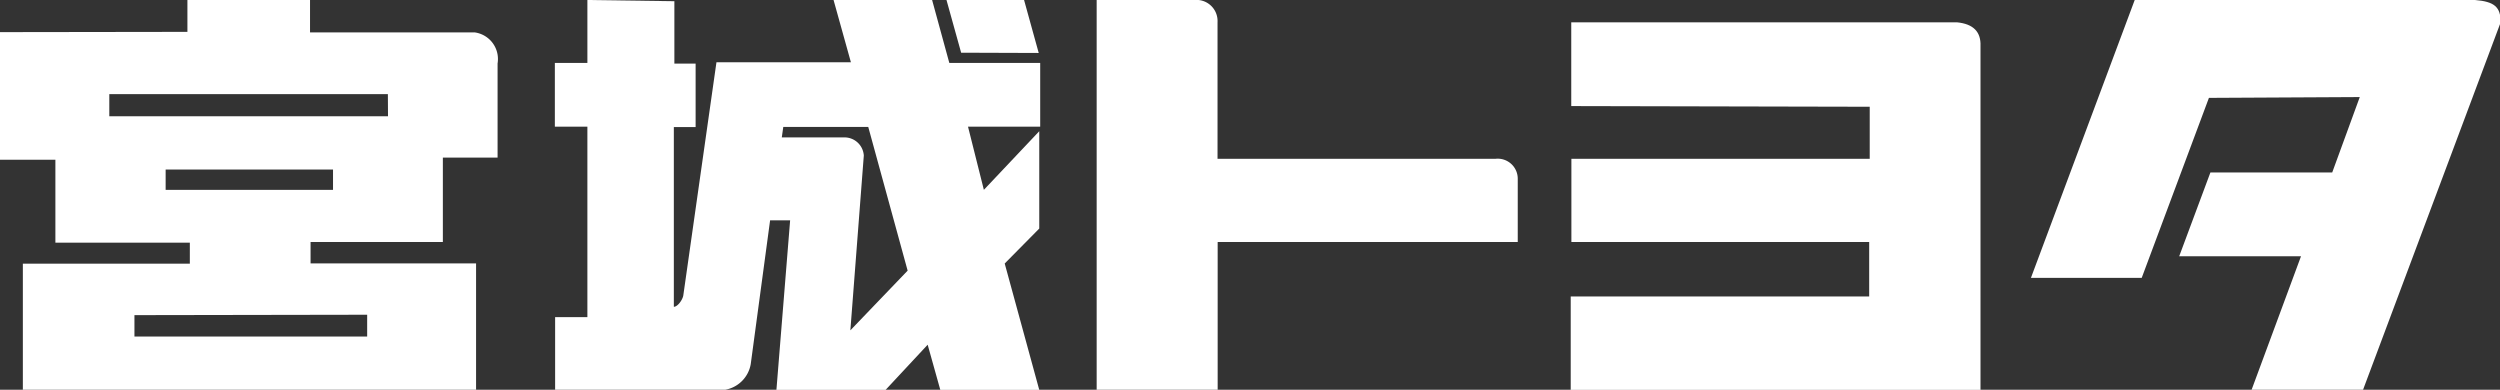
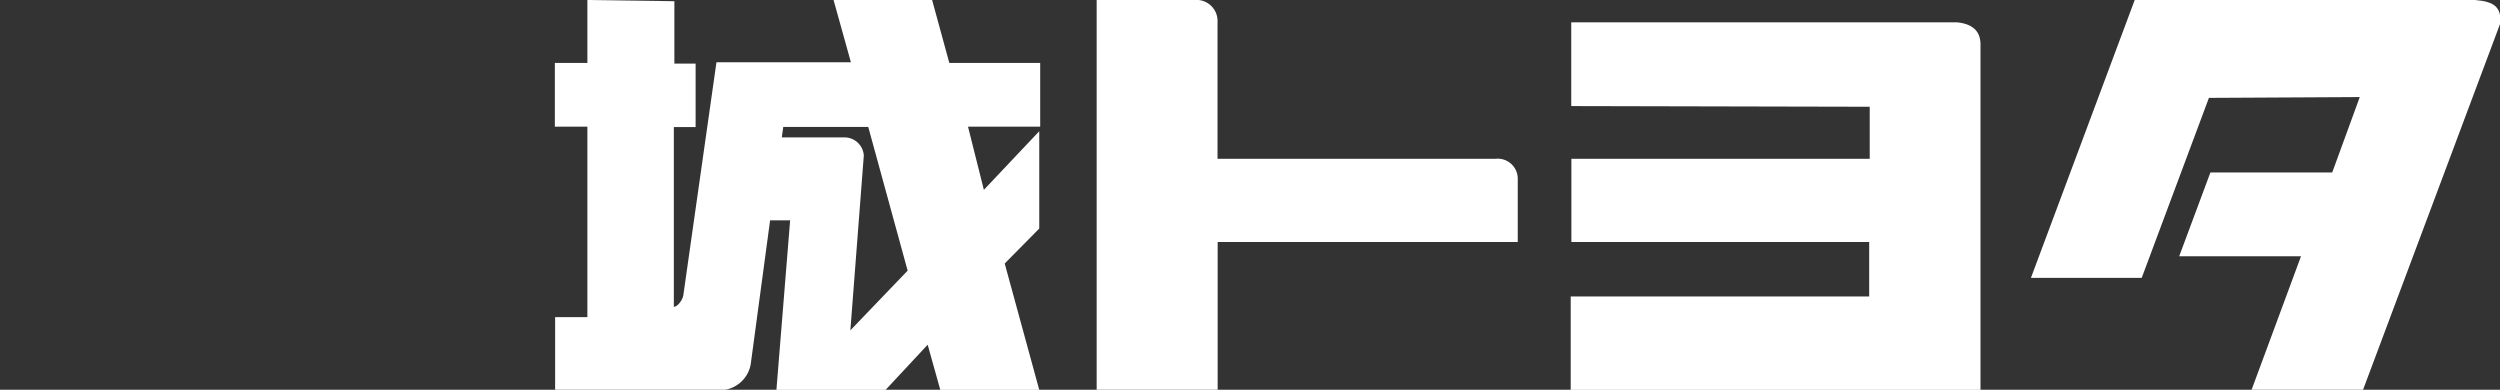
<svg xmlns="http://www.w3.org/2000/svg" viewBox="0 0 185.95 28.99">
  <rect x="0" y="0" width="185.95" height="28.99" fill="#333333" stroke="none" />
  <defs>
    <style>.cls-1{fill:#fff;}</style>
  </defs>
  <g id="レイヤー_2" data-name="レイヤー 2">
    <g id="Layout">
-       <polygon class="cls-1" points="77.26 3.94 76.17 0 70.4 0 71.49 3.92 77.26 3.94" />
      <path class="cls-1" d="M184.09,0l-25.31,0-7.72,20.67,8.24,0,5-13.39,11.22-.06-2.05,5.61h-9.06l-2.32,6.23,9.06,0L167.47,29h8.29L186,1.66C186,.51,185.53.12,184.09,0Z" />
      <path class="cls-1" d="M145.56,1.66l-28.69,0V7.89l22.2.05,0,3.87-22.19,0V18l22.15,0v4.05h-22.2V29h30.48V3.42C147.35,2.37,146.78,1.78,145.56,1.66Z" />
      <path class="cls-1" d="M111.25,11.81l-20.69,0,0-10.16A1.57,1.57,0,0,0,88.84,0H81.57V29h9V18h22.32V13.28A1.49,1.49,0,0,0,111.25,11.81Z" />
      <path class="cls-1" d="M69.33,0H62l1.29,4.63-10,0L50.82,22c-.08.36-.44.82-.7.82l0-13.37h1.62l0-4.72H50.16l0-4.64L43.69,0V4.68H41.27V9.42h2.42l0,14.17H41.29l0,5.4H53.94a2.34,2.34,0,0,0,1.9-1.91l1.44-10.69,1.49,0L57.75,29h8.12L69,25.64,69.94,29H77.3l-2.57-9.4L77.3,17V9.76l-4.12,4.36L72,9.42l5.37,0V4.68H70.61ZM63.25,24.57l1-13a1.44,1.44,0,0,0-1.48-1.35H58.15l.11-.78,6.32,0,2.93,10.69Z" />
-       <path class="cls-1" d="M35.31,2.41H23.06V0H13.94V2.37L0,2.39l0,9.49H4.12l0,6.17,10,0v1.56l-12.42,0,0,9.38H35.41l0-9.4H23.1V18h9.84V11.72l4.07,0,0-7A2,2,0,0,0,35.31,2.41Zm-8,21v1.62H10V23.44Zm-2.54-9.29-12.45,0V12.61l12.45,0Zm4.09-5.47-20.73,0V7L28.85,7Z" />
    </g>
  </g>
</svg>